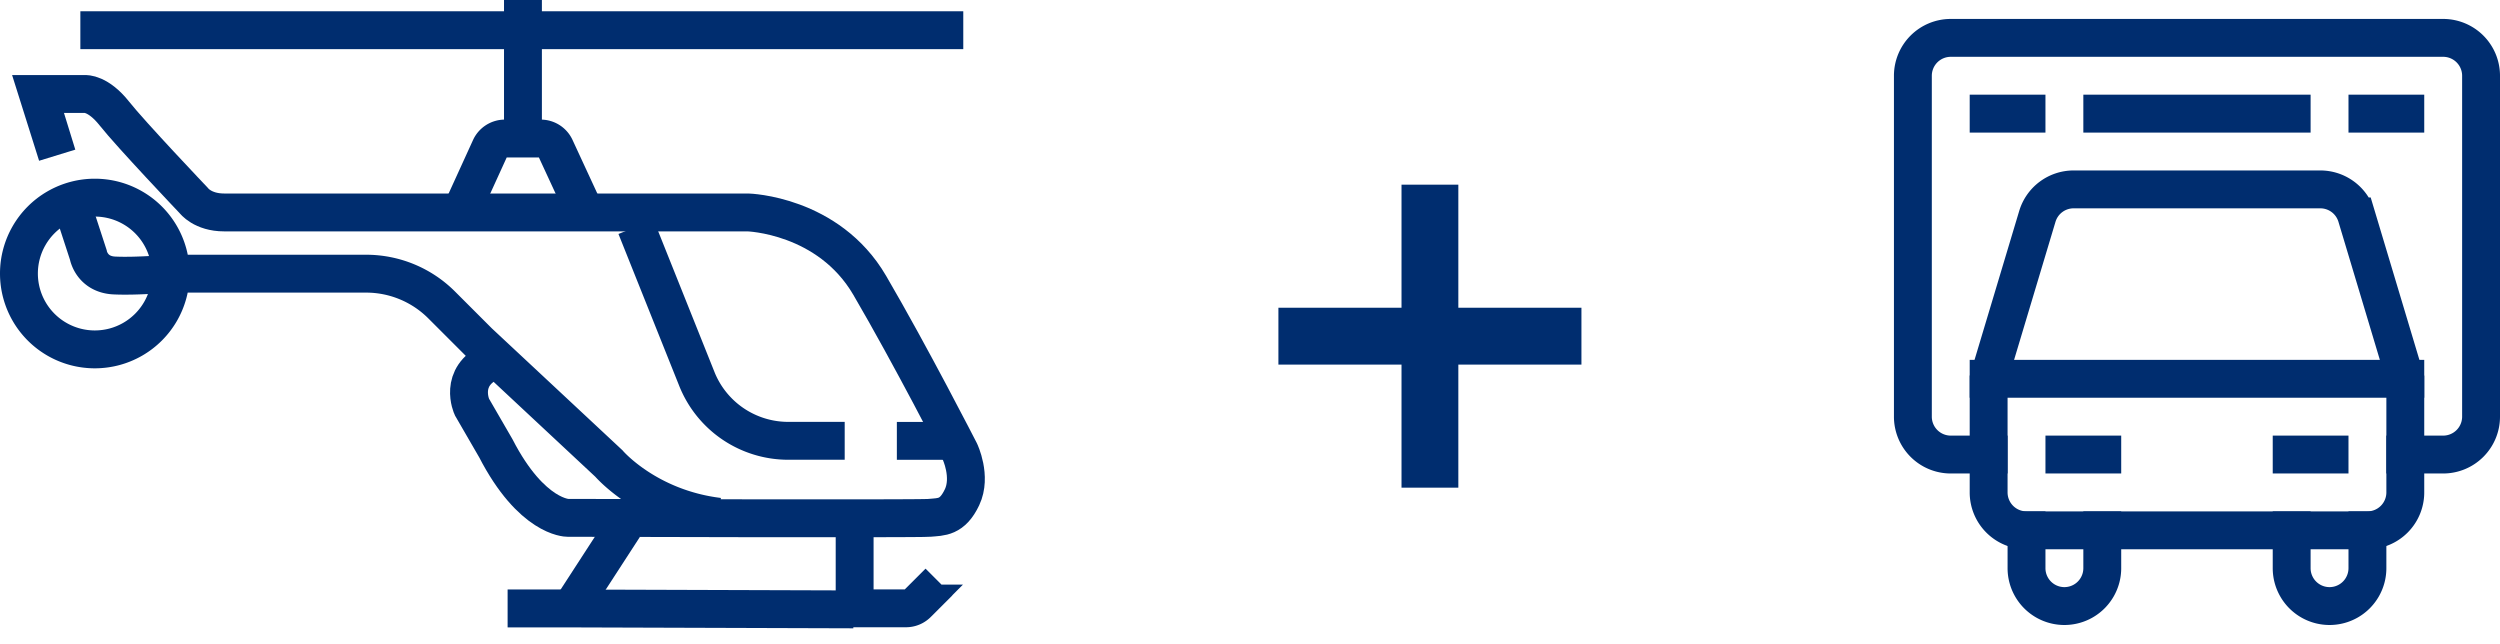
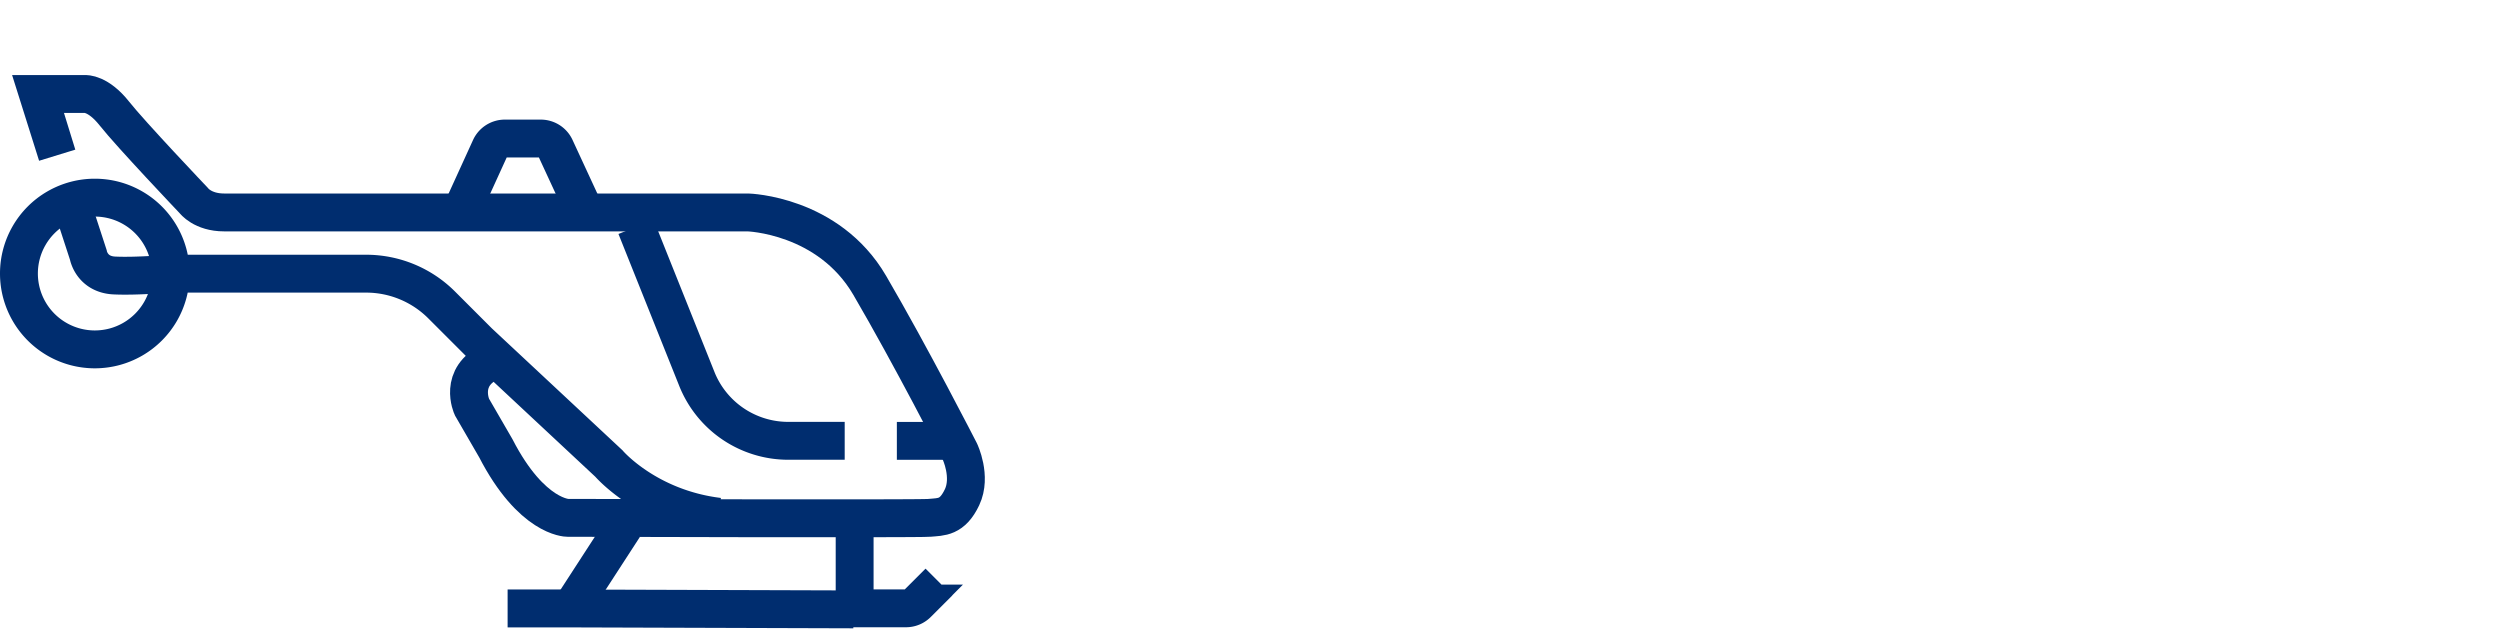
<svg xmlns="http://www.w3.org/2000/svg" width="132" height="34">
  <g stroke="#002D6F" fill="none" fill-rule="evenodd">
    <g stroke-width="2">
-       <path d="M4.243 1.595h46.618M27.612 0v7.018" />
      <path d="m24.331 11.217 1.554-3.407a.846.846 0 0 1 .77-.495h1.898c.33 0 .63.192.768.491l1.552 3.354" stroke-linejoin="round" />
      <path d="M3.02 8.195s-.94-3.06-.997-3.232H4.49s.688-.058 1.55 1.033c.86 1.09 4.188 4.59 4.188 4.59s.46.631 1.607.631h27.658s4.246.115 6.426 3.845c2.18 3.73 4.763 8.78 4.763 8.78s.631 1.319.115 2.41c-.517 1.09-1.09 1.032-1.722 1.09-.63.057-19.108 0-19.108 0s-1.893 0-3.787-3.673l-1.262-2.18s-.746-1.607 1.033-2.41" />
      <path d="m33.583 11.982 3.204 8.01a5.197 5.197 0 0 0 4.848 3.283H44.6M47.354 23.277h2.697M9.013 14.44A4.006 4.006 0 1 1 1 14.442a4.006 4.006 0 0 1 8.013 0ZM9.814 14.45h9.503a5.64 5.64 0 0 1 4.014 1.663l1.949 1.949 6.868 6.41s2.008 2.353 5.795 2.812M30.197 32.047l2.754-4.246M45.125 27.456v4.304" />
      <path d="m3.801 10.816.861 2.64s.172 1.032 1.377 1.09c1.205.057 2.974-.105 2.974-.105M49.576 30.732l-1.137 1.136a.85.85 0 0 1-.604.251h-3.063M45.059 32.175l-15.445-.05h-2.812" />
    </g>
    <g stroke-linecap="square" stroke-width="2">
-       <path d="M107 28v2a2 2 0 1 0 4 0v-2M125 28v2a2 2 0 1 1-4 0v-2M104.999 24H103a2 2 0 0 1-2-2V4a2 2 0 0 1 2-2h26a2 2 0 0 1 2 2v18a2 2 0 0 1-2 2h-2M121 24h2M109 24h2M105 6h2M125 6h2M111 6h10M105 20h22" />
-       <path d="M124.428 11.425A2 2 0 0 0 122.512 10h-13.024a2 2 0 0 0-1.916 1.425L105 20v6a2 2 0 0 0 2 2h18a2 2 0 0 0 2-2v-6l-2.572-8.575Z" />
-     </g>
+       </g>
    <g stroke-linecap="square" stroke-linejoin="round" stroke-width="3">
-       <path d="M69 17.75h13M75.5 11.25v13" />
-     </g>
+       </g>
  </g>
</svg>